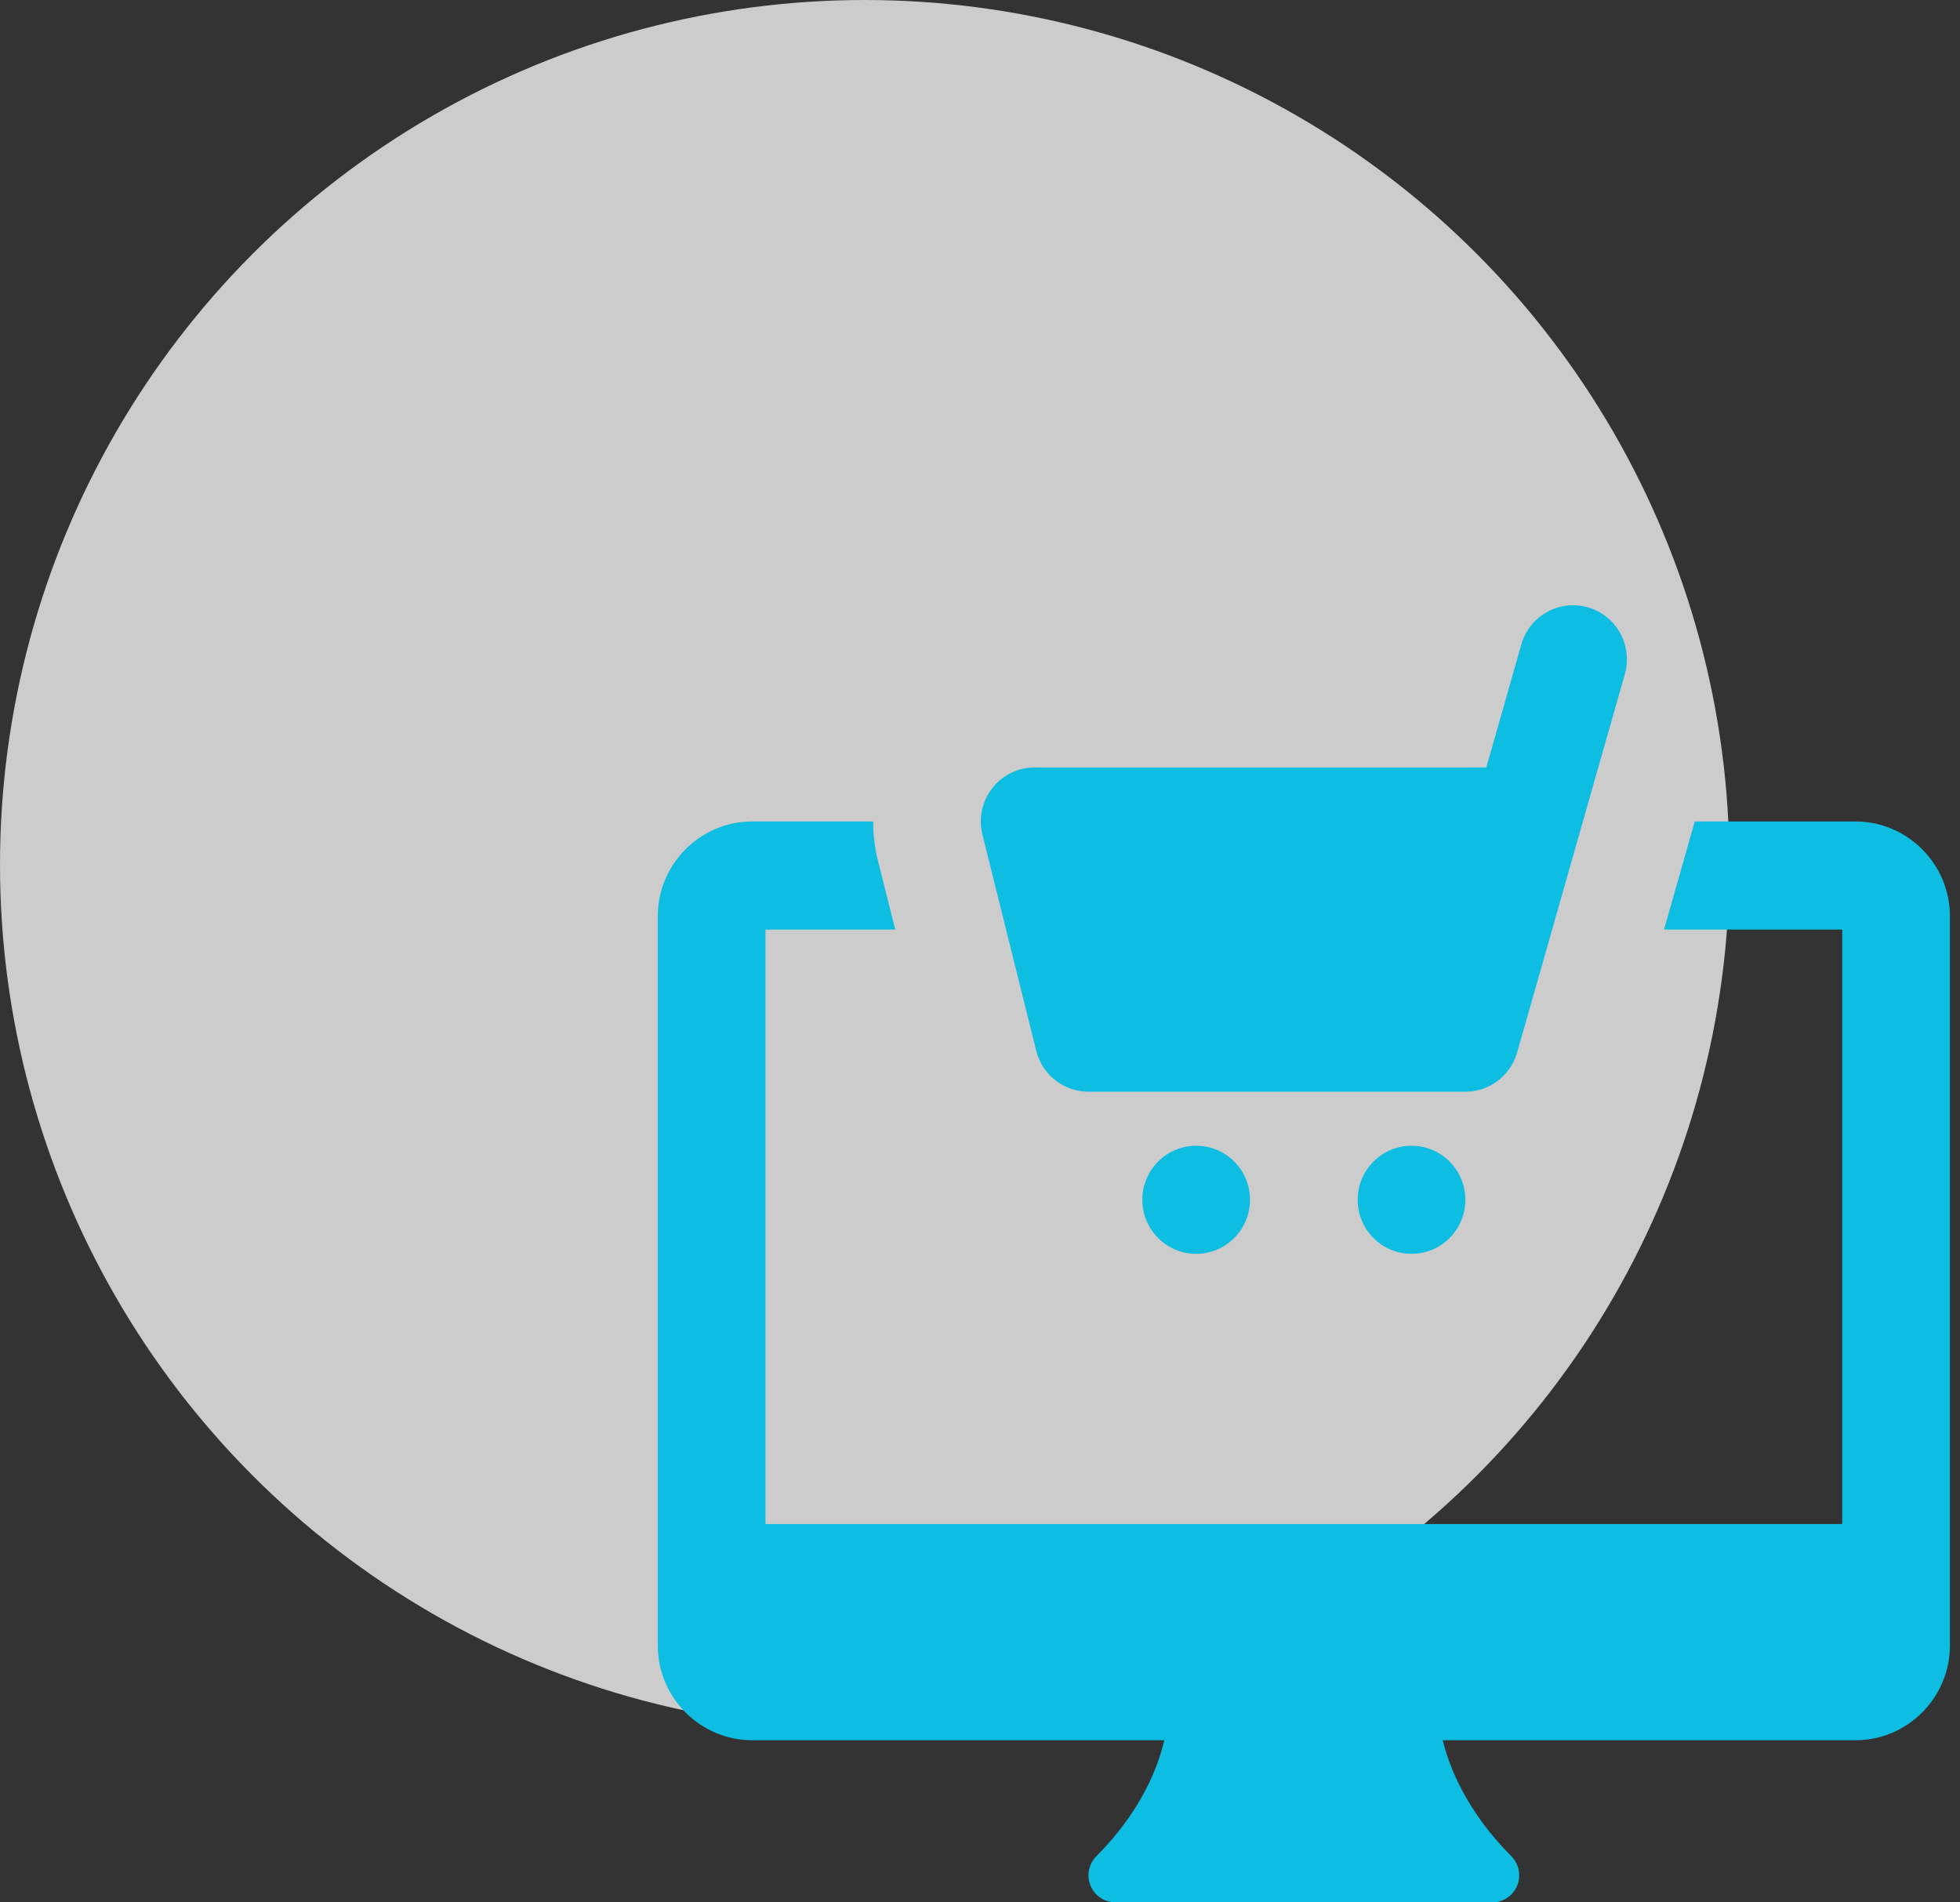
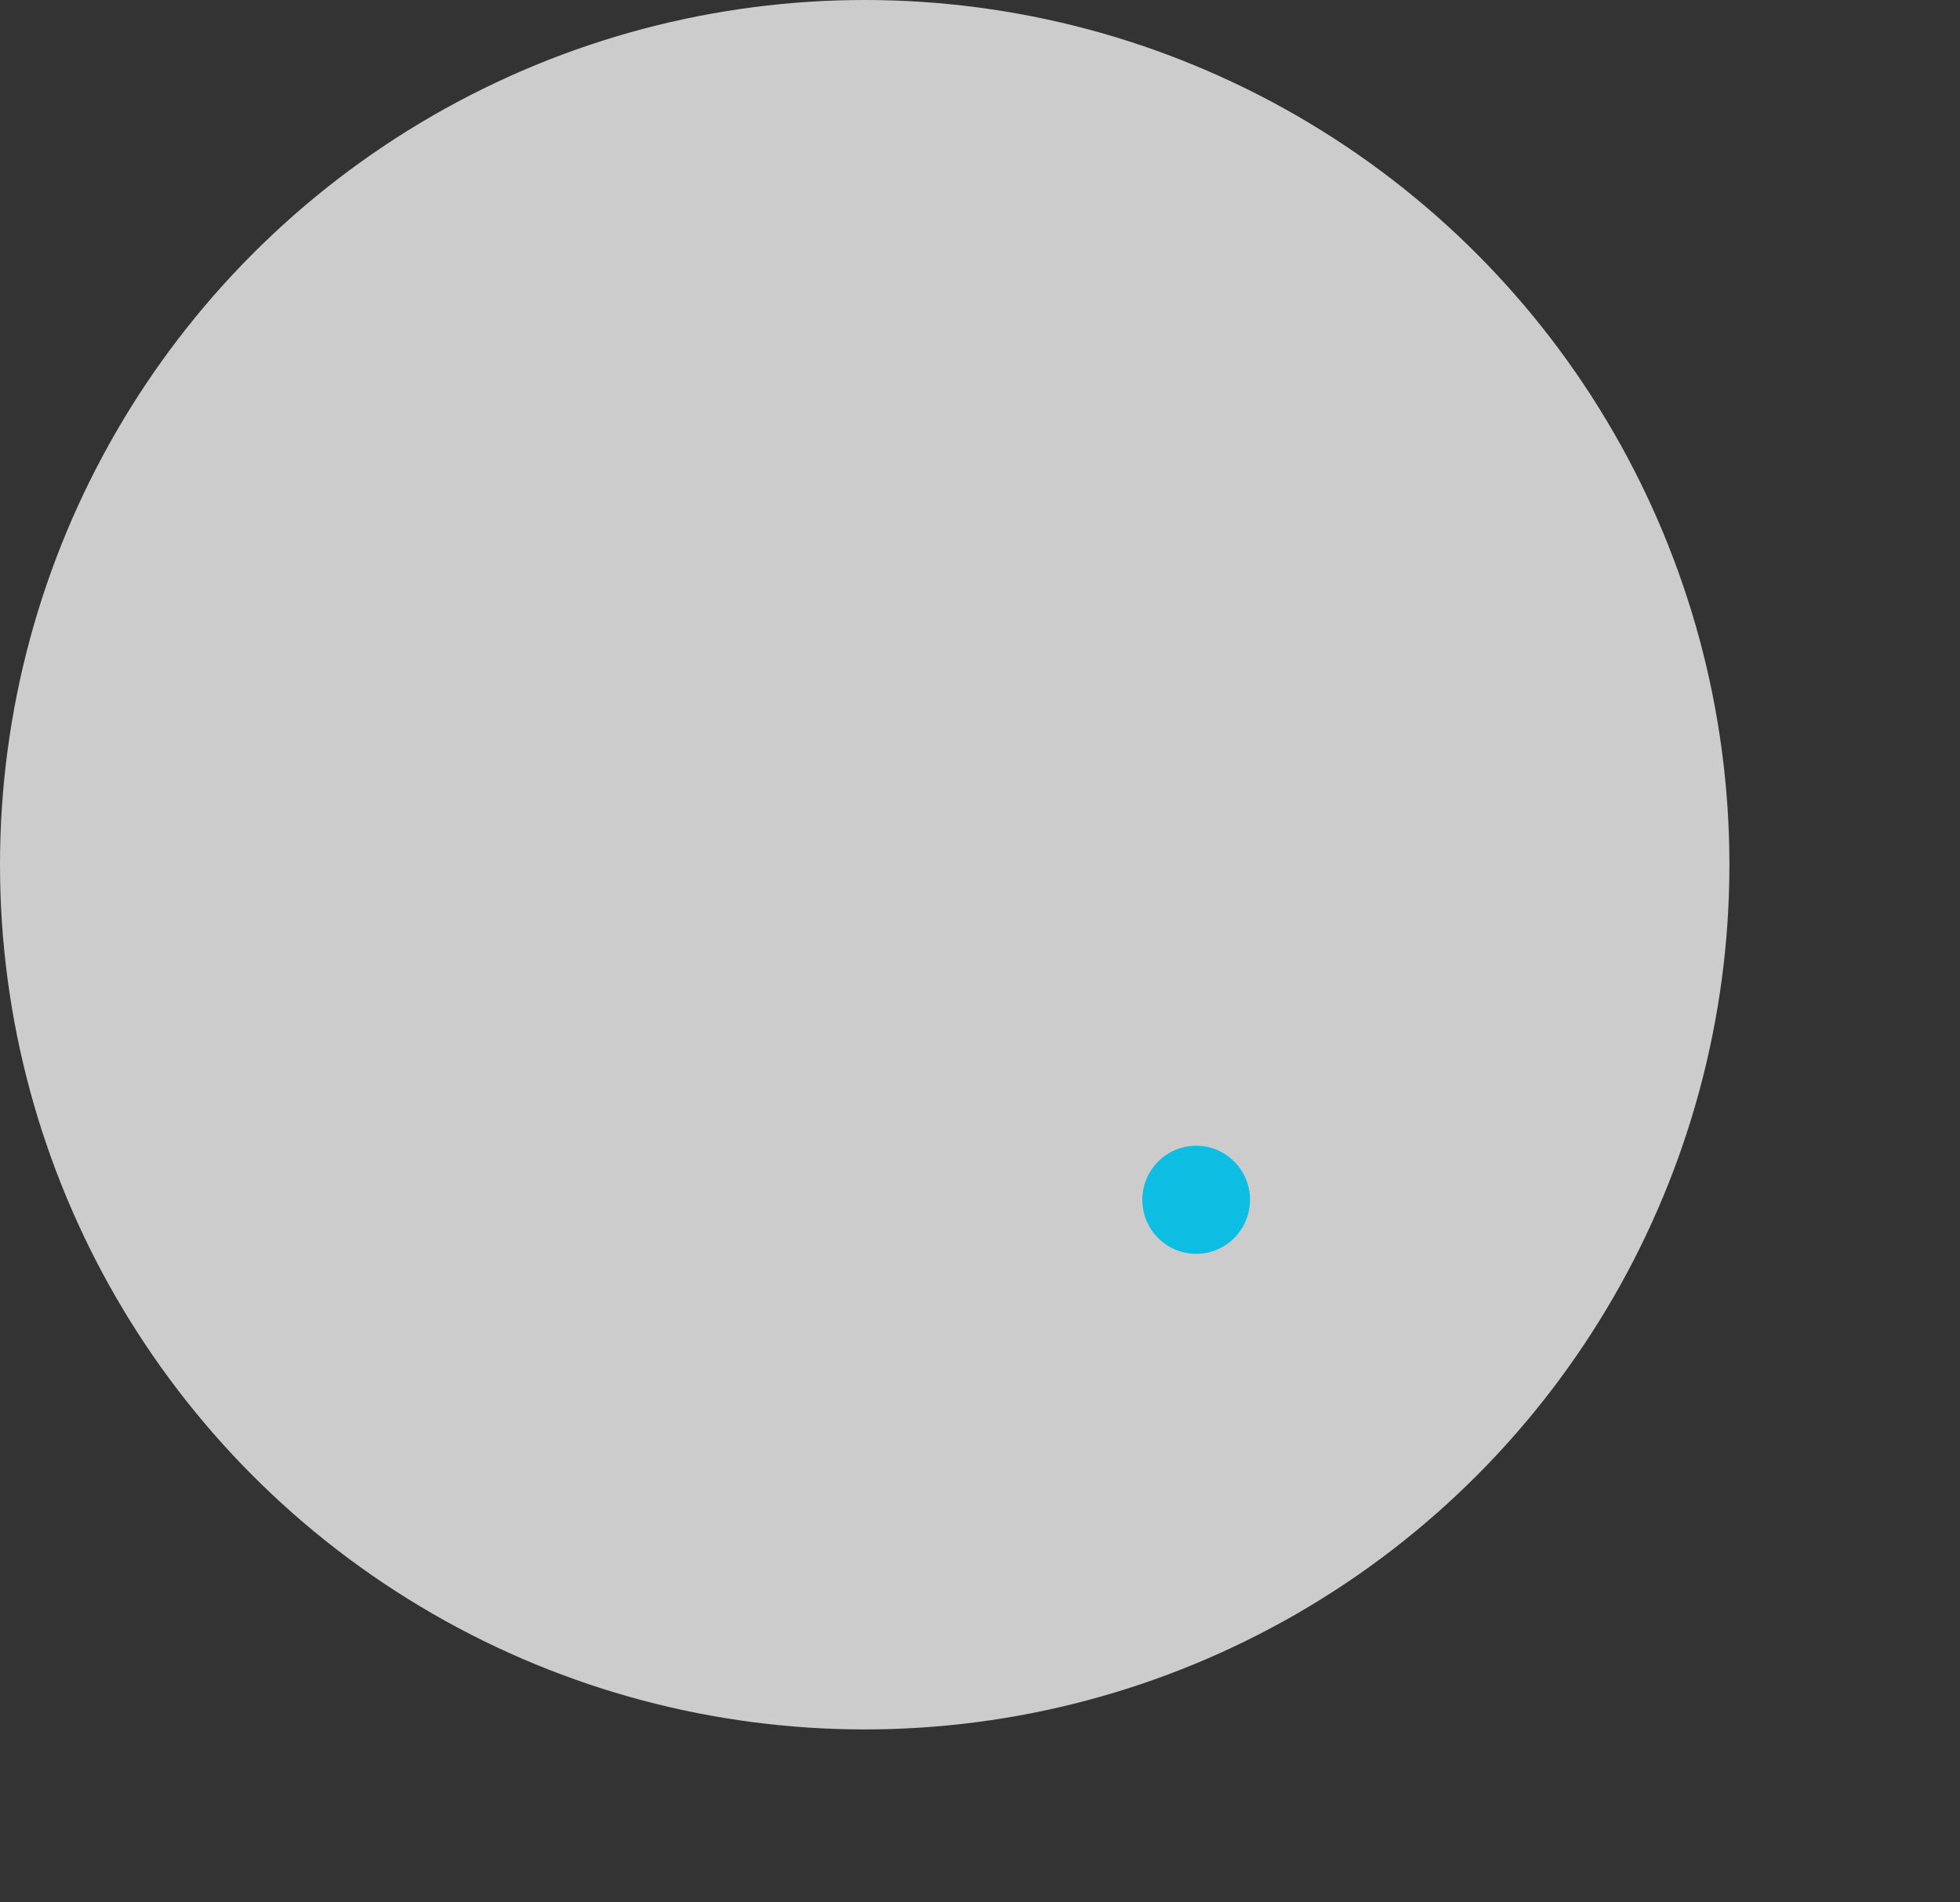
<svg xmlns="http://www.w3.org/2000/svg" width="68" height="66" viewBox="0 0 68 66" fill="none">
  <rect x="0" y="0" width="68" height="66" fill="#333333" stroke="none" />
  <circle opacity="0.8" cx="30" cy="30" r="30" fill="#F2F2F2" />
  <g clip-path="url(#clip0)">
-     <path d="M64.381 28.5H58.797L57.732 32.25H63.914V52.875H26.557V32.25H31.059L30.461 29.869C30.349 29.419 30.293 28.969 30.293 28.5H26.09C24.297 28.5 22.821 29.981 22.821 31.781V57.094C22.821 58.894 24.297 60.375 26.09 60.375H40.394C40.174 61.314 39.593 62.839 38.037 64.399C37.77 64.667 37.69 65.07 37.835 65.421C37.979 65.771 38.321 66 38.698 66H51.773C52.151 66 52.492 65.771 52.636 65.421C52.78 65.07 52.7 64.667 52.434 64.399C50.882 62.841 50.285 61.316 50.053 60.375H64.381C66.175 60.375 67.65 58.894 67.65 57.094V31.781C67.65 29.981 66.175 28.5 64.381 28.5V28.5Z" fill="#0EBDE2" />
-     <path d="M50.839 37.875H37.764C36.907 37.875 36.16 37.29 35.952 36.456L34.084 28.956C33.944 28.395 34.069 27.801 34.424 27.347C34.779 26.893 35.321 26.625 35.896 26.625H51.566L52.78 22.359C53.064 21.364 54.099 20.786 55.089 21.071C56.081 21.356 56.654 22.393 56.372 23.389L52.636 36.514C52.406 37.32 51.672 37.875 50.839 37.875Z" fill="#0EBDE2" />
    <path d="M41.5 43.5C42.531 43.5 43.368 42.66 43.368 41.625C43.368 40.59 42.531 39.75 41.5 39.75C40.468 39.75 39.632 40.59 39.632 41.625C39.632 42.66 40.468 43.5 41.5 43.5Z" fill="#0EBDE2" />
-     <path d="M48.971 43.5C50.003 43.5 50.839 42.66 50.839 41.625C50.839 40.59 50.003 39.75 48.971 39.75C47.94 39.75 47.103 40.59 47.103 41.625C47.103 42.66 47.94 43.5 48.971 43.5Z" fill="#0EBDE2" />
  </g>
  <defs>
    <clipPath id="clip0">
      <rect width="44.829" height="45" fill="white" transform="translate(22.821 21)" />
    </clipPath>
  </defs>
</svg>